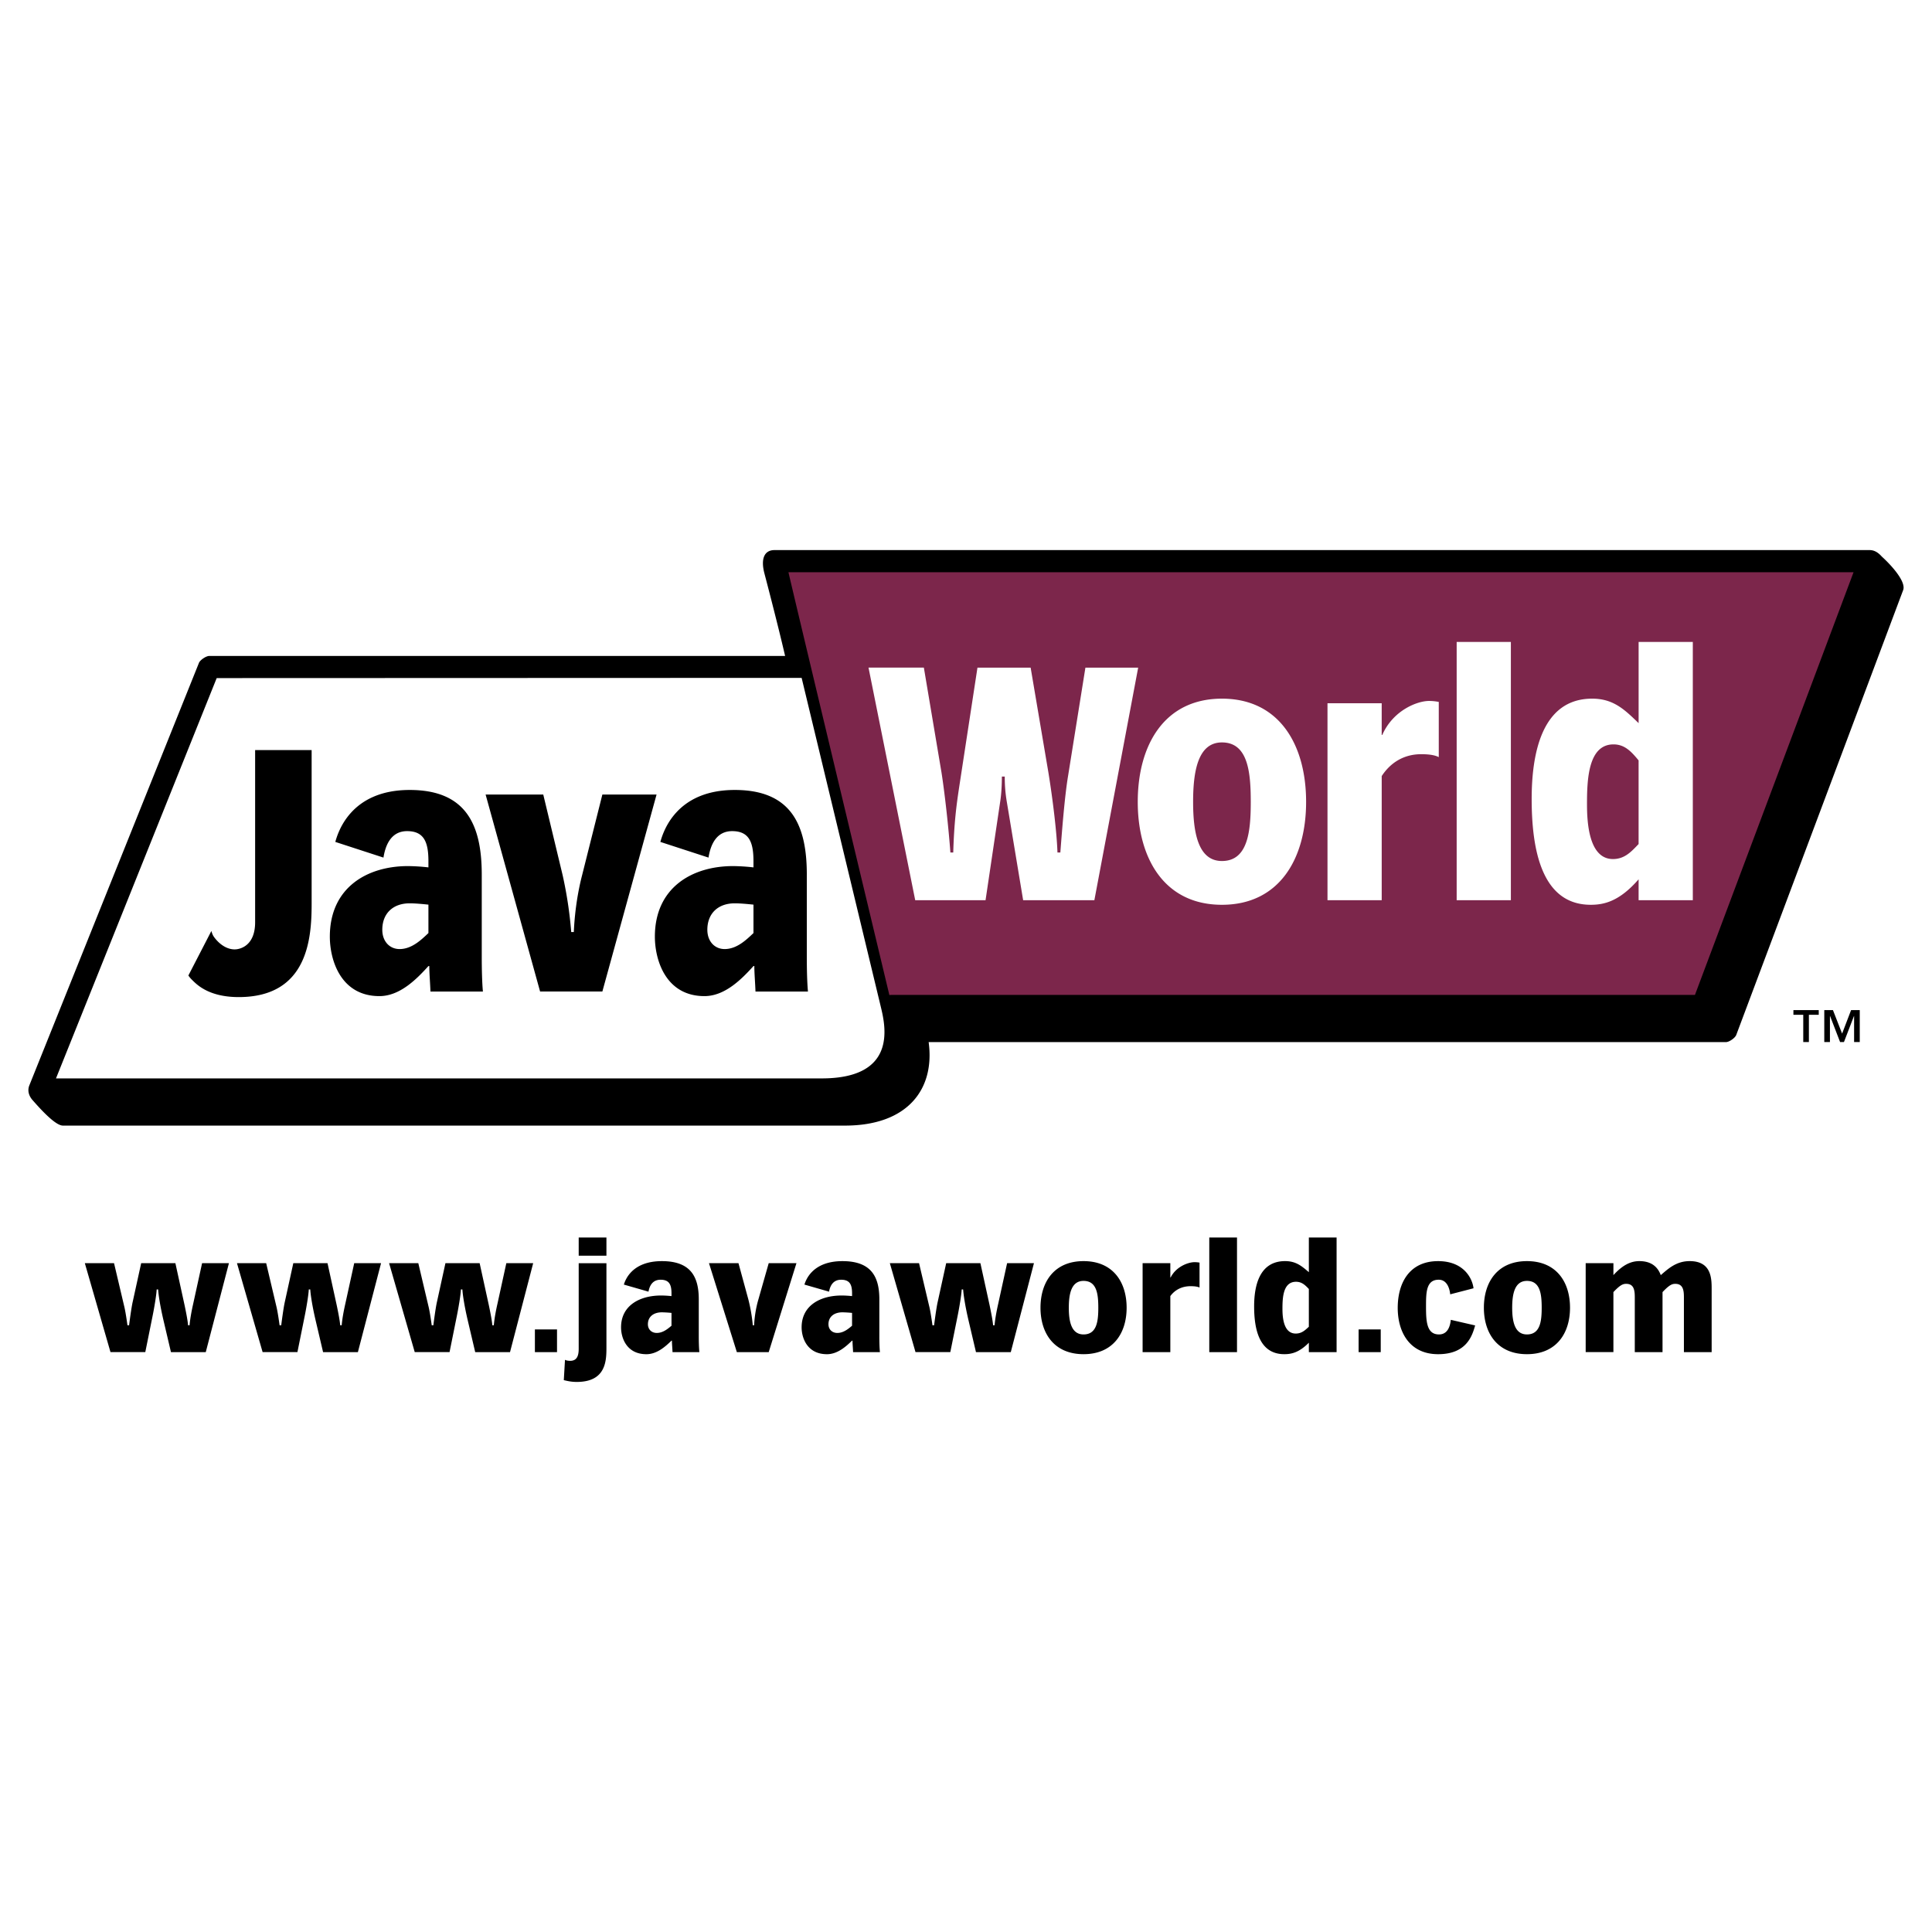
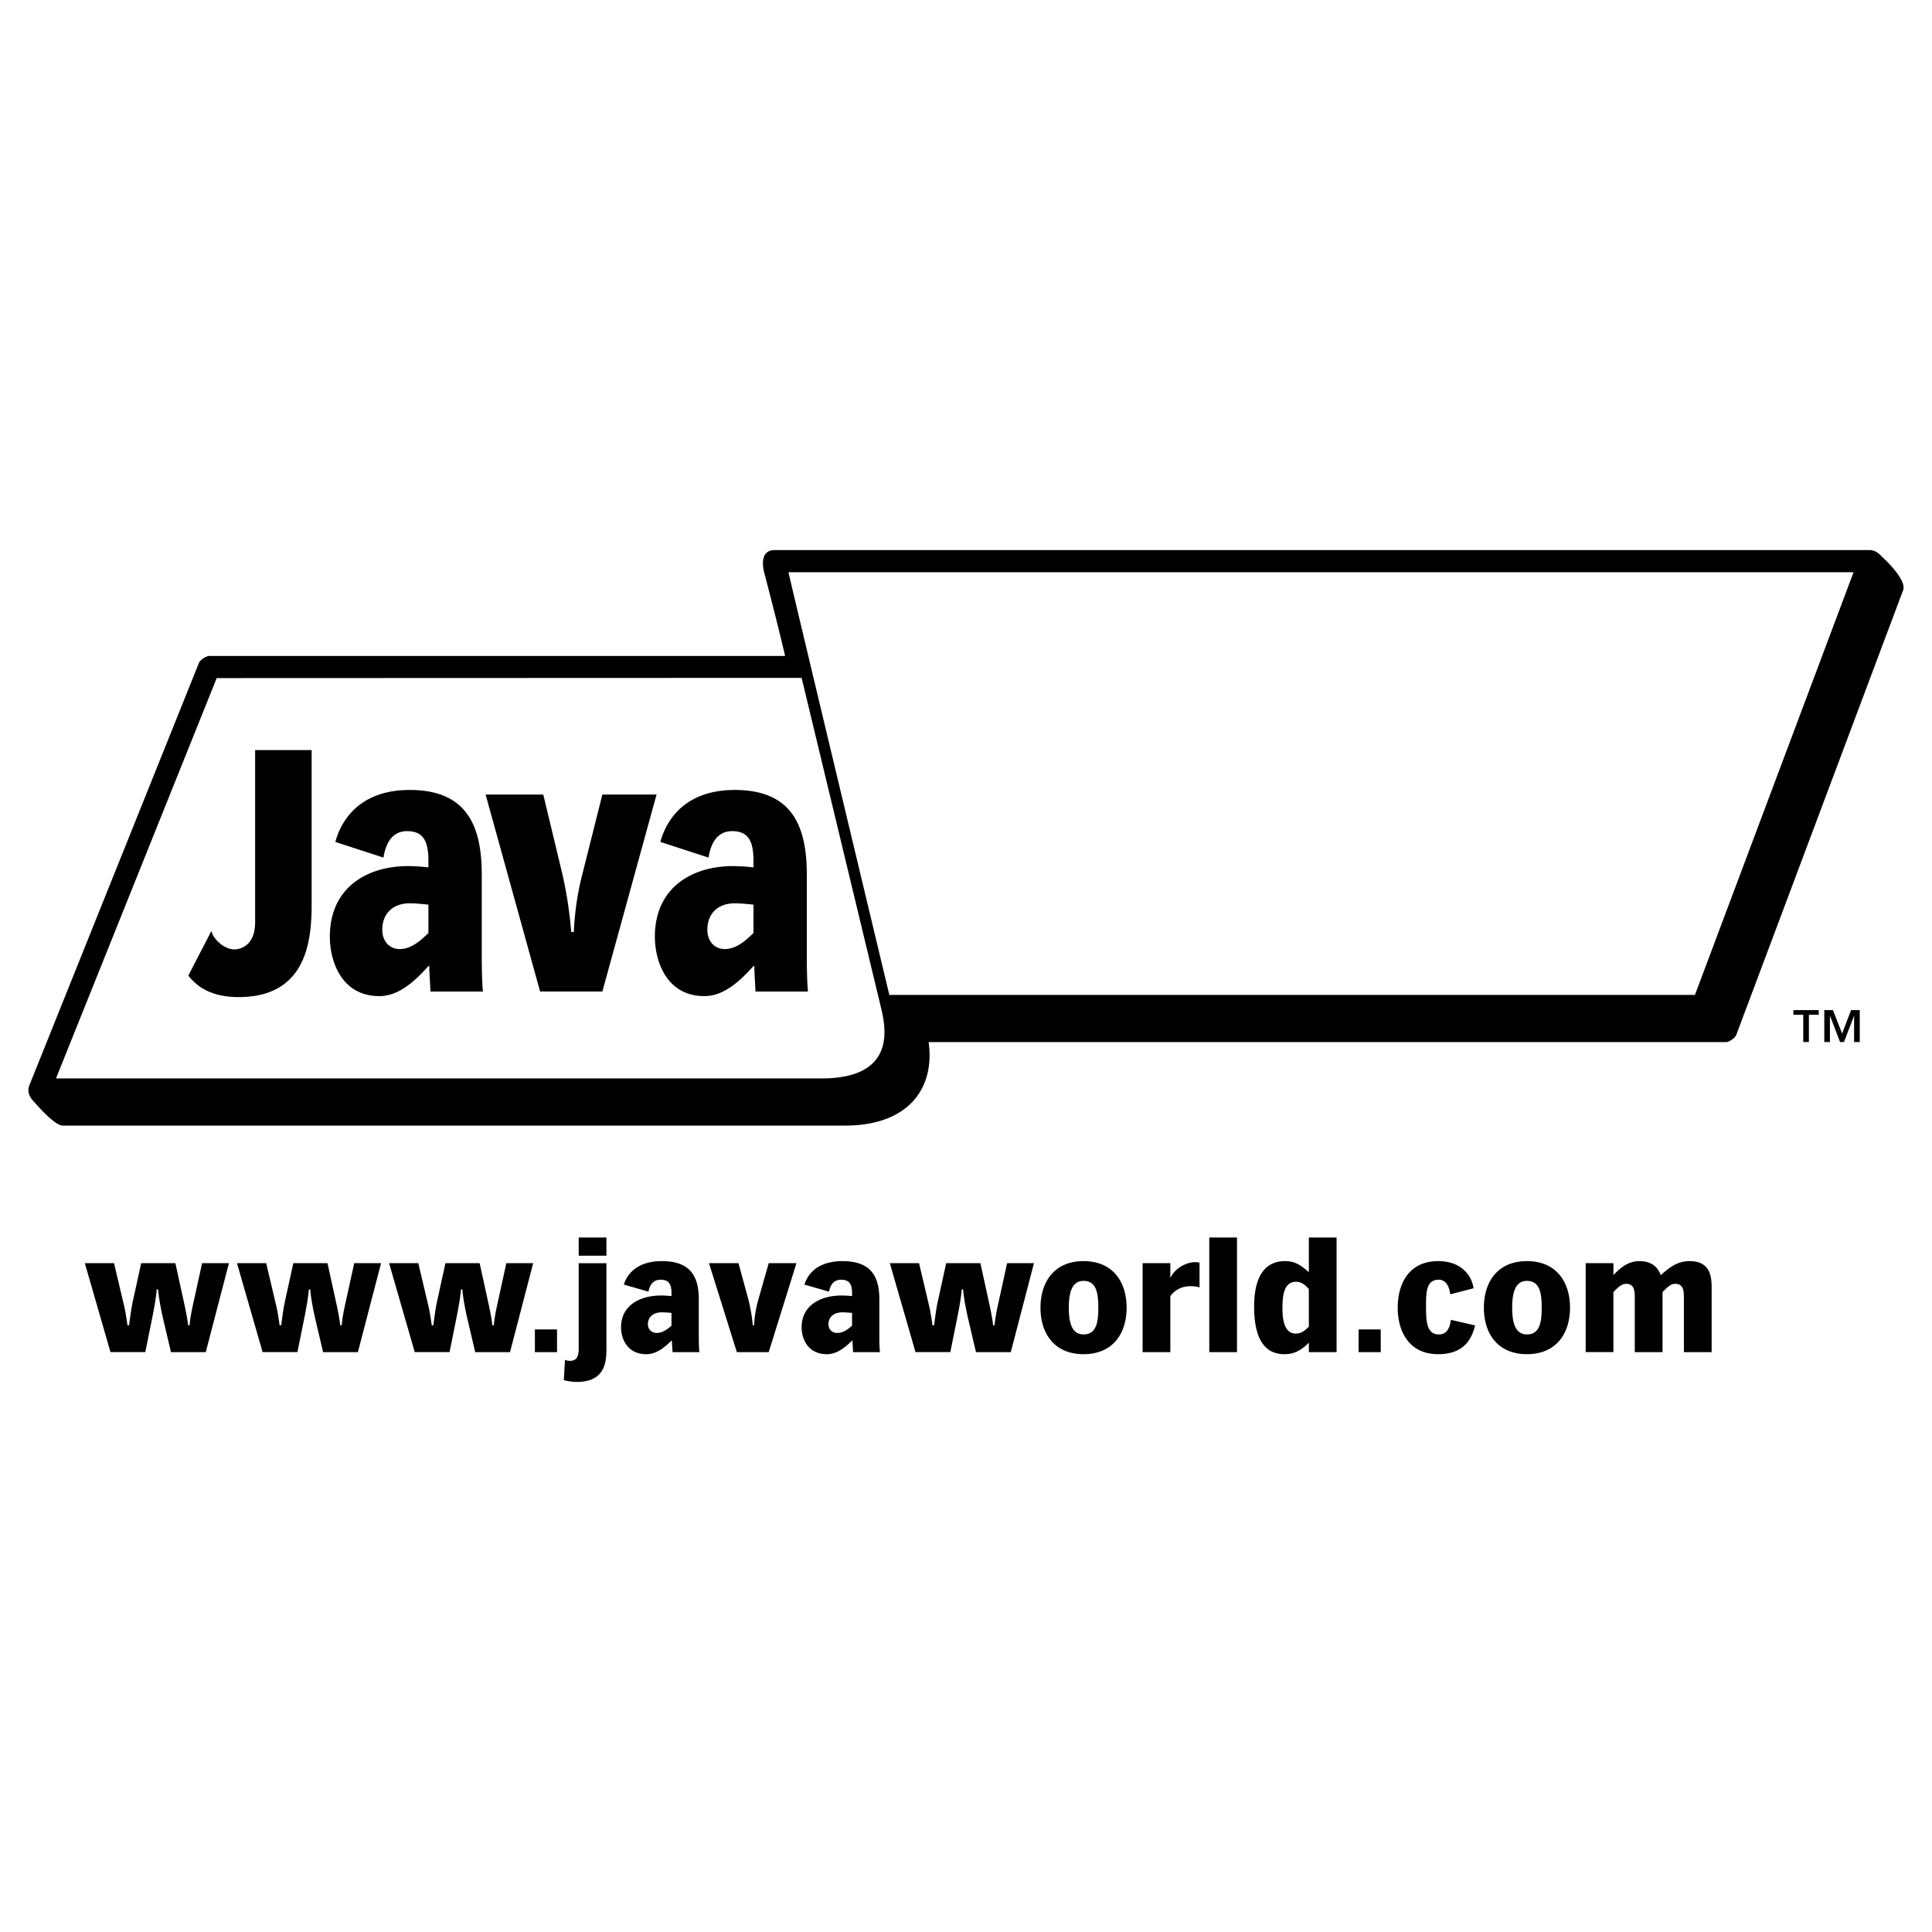
<svg xmlns="http://www.w3.org/2000/svg" width="2500" height="2500" viewBox="0 0 192.756 192.756">
  <g fill-rule="evenodd" clip-rule="evenodd">
    <path fill="#fff" d="M0 0h192.756v192.756H0V0z" />
    <path d="M20.874 66.548h60.082l7.859 33.253c1.967 6.465-.5 8.895-6.836 8.895H3.953l16.921-42.148z" fill="#fff" />
-     <path fill="#7c264b" d="M77.752 55.985h108.771l-16.652 44.38H88.509l-10.757-44.38z" />
-     <path d="M113.514 80.004c0 5.671 2.676 10.267 8.398 10.267 5.725 0 8.398-4.596 8.398-10.267 0-5.704-2.674-10.299-8.398-10.299-5.723 0-8.398 4.596-8.398 10.299zm5.523 0c0-2.999.459-5.932 2.875-5.932 2.59 0 2.877 2.933 2.877 5.932 0 2.966-.287 5.899-2.877 5.899-2.416.001-2.875-2.933-2.875-5.899zM132.445 89.814h5.408V77.43c.891-1.369 2.242-2.184 3.939-2.184.949 0 1.438.131 1.754.293v-5.508a4.972 4.972 0 0 0-.977-.097c-1.15 0-3.566.912-4.66 3.389h-.057v-3.161h-5.408v19.652h.001zM145.332 89.814h5.408V64.049h-5.408v25.765zM168.893 64.049h-5.408v8.1c-1.381-1.336-2.502-2.444-4.631-2.444-5.09 0-6.039 5.606-6.039 10.006 0 4.954.949 10.56 5.896 10.56 1.352 0 2.875-.359 4.773-2.542v2.085h5.408V64.049h.001zm-5.409 20.16c-.719.75-1.381 1.499-2.559 1.499-2.418 0-2.59-3.683-2.59-5.476 0-2.444.115-5.964 2.646-5.964 1.094 0 1.754.685 2.502 1.597v8.344h.001zM99.797 79.934c.115-.772.16-1.647.16-2.457h.287c0 .776.045 1.542.195 2.457l1.641 9.881h7.105l4.371-23.206h-5.264l-1.727 10.788c-.344 2.053-.604 5.443-.775 7.659h-.287c-.059-1.923-.461-5.248-.893-7.92l-1.783-10.527h-5.305l-1.841 12.026c-.259 1.728-.489 3.455-.575 6.421h-.286c-.172-2.412-.575-6.03-.892-8.018l-1.754-10.43h-5.522l4.66 23.206h7.017l1.468-9.88z" fill="#fff" />
    <path d="M48.065 87.257c0-4.954-1.553-8.442-7.19-8.442-5.925 0-7.162 4.27-7.421 5.183l4.804 1.564c.201-1.271.776-2.64 2.358-2.64 1.697 0 2.128 1.108 2.128 2.999v.619a19.317 19.317 0 0 0-2.042-.13c-4.084 0-7.794 2.151-7.794 7.04 0 2.347 1.093 5.932 4.947 5.932 2.042 0 3.71-1.695 4.89-2.998h.086c0 .717.086 1.695.115 2.541h5.234c-.086-.912-.115-2.281-.115-3.454v-8.214zm-8.197 7.431c-1.007 0-1.726-.782-1.726-1.923 0-1.629 1.064-2.64 2.732-2.64.546 0 1.237.065 1.87.13v2.836c-.719.684-1.668 1.597-2.876 1.597zM53.885 98.924h6.213l5.407-19.652h-5.407l-2.014 8.018c-.575 2.216-.776 4.334-.834 5.703h-.259a40.923 40.923 0 0 0-.863-5.703l-1.927-8.018h-5.752l5.436 19.652zM80.496 87.257c0-4.954-1.553-8.442-7.19-8.442-5.926 0-7.162 4.27-7.421 5.183l4.803 1.564c.202-1.271.777-2.64 2.358-2.64 1.697 0 2.128 1.108 2.128 2.999v.619a19.317 19.317 0 0 0-2.042-.13c-4.084 0-7.795 2.151-7.795 7.04 0 2.347 1.093 5.932 4.947 5.932 2.042 0 3.71-1.695 4.89-2.998h.086c0 .717.086 1.695.115 2.541h5.235c-.086-.912-.115-2.281-.115-3.454v-8.214h.001zm-8.198 7.431c-1.007 0-1.726-.782-1.726-1.923 0-1.629 1.065-2.64 2.733-2.64.546 0 1.236.065 1.869.13v2.836c-.718.684-1.668 1.597-2.876 1.597zM31.092 74.838v15.287c0 3.389-.316 9.354-7.277 9.354-2.934 0-4.142-1.205-4.631-1.695a2.658 2.658 0 0 1-.389-.459l2.294-4.441c.062.205.123.419.31.663.521.682 1.237 1.174 2.013 1.174.547 0 2.042-.358 2.042-2.705V74.838h5.638z" />
    <path d="M187.748 55.529c1.02.926 2.438 2.527 2.131 3.345l-16.652 44.38c-.115.307-.707.717-1.033.717H92.651c.641 4.672-2.067 8.33-8.351 8.33H6.275c-.76 0-2.261-1.67-3.012-2.527-.295-.322-.583-.871-.335-1.488l16.92-42.148c.116-.29.713-.693 1.025-.693h57.458c-.796-3.434-2.08-8.293-2.08-8.293-.352-1.403 0-2.269 1.021-2.269h109.251c.463-.002.844.219 1.225.646zm-99.854 44.985l-7.915-32.882-58.36.021-16.033 39.94h76.393c7.495-.001 6.391-5.105 5.915-7.079zm.839-1.235c.076-.012.158-.018.248-.018h80.125L184.93 57.09H78.662c.952 4.105 10.071 42.189 10.071 42.189zM183.787 103.121l.896-2.342h.865v3.184h-.564v-2.588h-.016l-.996 2.588h-.387l-.996-2.588h-.016v2.588h-.564v-3.184h.865l.913 2.342zm-2.332-1.877h-.982v2.719h-.562v-2.719h-.982v-.465h2.527v.465h-.001zM8.464 126.029h2.914l1 4.238c.147.574.294 1.633.338 1.957h.162c.044-.324.221-1.736.368-2.369l.839-3.826h3.414l.927 4.238c.103.5.294 1.412.338 1.957h.147c.074-.766.207-1.443.368-2.164l.883-4.031h2.678l-2.311 8.873h-3.473l-.75-3.193c-.353-1.516-.5-2.574-.53-3.061h-.146c-.015.486-.235 1.84-.457 2.898l-.677 3.355h-3.473l-2.559-8.872zM23.643 126.029h2.914l1 4.238c.147.574.294 1.633.338 1.957h.162c.044-.324.221-1.736.368-2.369l.838-3.826h3.414l.927 4.238c.103.5.294 1.412.338 1.957h.147c.073-.766.206-1.443.368-2.164l.883-4.031h2.678l-2.311 8.873h-3.473l-.75-3.193c-.354-1.516-.5-2.574-.53-3.061h-.147c-.015.486-.235 1.84-.456 2.898l-.677 3.355h-3.473l-2.558-8.872zM38.821 126.029h2.914l1 4.238c.147.574.294 1.633.338 1.957h.162c.044-.324.221-1.736.368-2.369l.838-3.826h3.414l.927 4.238c.103.5.294 1.412.338 1.957h.147c.073-.766.206-1.443.368-2.164l.882-4.031h2.678l-2.31 8.873h-3.473l-.75-3.193c-.354-1.516-.5-2.574-.53-3.061h-.147c-.014.486-.235 1.84-.456 2.898l-.677 3.355h-3.473l-2.558-8.872zM53.367 132.637h2.207v2.265h-2.207v-2.265zM60.504 134.387c0 1.311 0 3.488-2.958 3.488-.515 0-.854-.074-1.295-.178l.118-2.029c.103.059.294.102.515.102.691 0 .853-.529.853-1.205v-8.535h2.767v8.357zm0-9.108h-2.767v-1.811h2.767v1.811zM69.717 133.342c0 .531.015 1.148.059 1.561h-2.678c-.015-.383-.059-.824-.059-1.148h-.044c-.603.59-1.457 1.354-2.501 1.354-1.972 0-2.531-1.617-2.531-2.678 0-2.207 1.898-3.178 3.988-3.178.353 0 .75.029 1.044.059v-.279c0-.854-.22-1.354-1.088-1.354-.81 0-1.104.617-1.207 1.191l-2.458-.707c.132-.412.765-2.34 3.796-2.34 2.884 0 3.679 1.574 3.679 3.812v3.707zm-2.722-1.074v-1.279a11.62 11.62 0 0 0-.956-.059c-.854 0-1.398.455-1.398 1.191 0 .516.368.867.883.867.617 0 1.103-.41 1.471-.72zM70.735 126.029h2.943l.986 3.619c.162.633.353 1.561.441 2.576h.132c.029-.619.133-1.574.427-2.576l1.03-3.619h2.767l-2.767 8.873h-3.179l-2.78-8.873zM87.732 133.342c0 .531.015 1.148.059 1.561h-2.678c-.015-.383-.059-.824-.059-1.148h-.044c-.604.59-1.457 1.354-2.501 1.354-1.972 0-2.531-1.617-2.531-2.678 0-2.207 1.898-3.178 3.988-3.178.354 0 .75.029 1.045.059v-.279c0-.854-.221-1.354-1.089-1.354-.81 0-1.104.617-1.207 1.191l-2.457-.707c.132-.412.765-2.34 3.796-2.34 2.885 0 3.679 1.574 3.679 3.812v3.707h-.001zm-2.722-1.074v-1.279a11.67 11.67 0 0 0-.957-.059c-.853 0-1.397.455-1.397 1.191 0 .516.368.867.883.867.618 0 1.103-.41 1.471-.72zM88.78 126.029h2.914l1 4.238c.147.574.294 1.633.338 1.957h.162c.044-.324.221-1.736.368-2.369l.839-3.826h3.414l.928 4.238c.102.5.293 1.412.338 1.957h.146c.074-.766.207-1.443.369-2.164l.883-4.031h2.678l-2.311 8.873h-3.473l-.75-3.193c-.353-1.516-.5-2.574-.53-3.061h-.147c-.015.486-.235 1.84-.456 2.898l-.677 3.355H91.34l-2.56-8.872zM108.107 125.822c2.928 0 4.297 2.076 4.297 4.65 0 2.561-1.369 4.635-4.297 4.635s-4.297-2.074-4.297-4.635c.001-2.574 1.37-4.65 4.297-4.65zm0 7.315c1.324 0 1.471-1.324 1.471-2.664 0-1.354-.146-2.678-1.471-2.678-1.236 0-1.471 1.324-1.471 2.678.001 1.339.235 2.664 1.471 2.664zM113.998 126.029h2.766v1.428h.029c.561-1.119 1.797-1.531 2.385-1.531.162 0 .338.016.5.045v2.486c-.162-.074-.412-.133-.896-.133-.869 0-1.561.367-2.018.986v5.592h-2.766v-8.873zM120.65 123.469h2.766v11.433h-2.766v-11.433zM133.352 134.902h-2.768v-.941c-.971.986-1.75 1.146-2.443 1.146-2.529 0-3.016-2.529-3.016-4.768 0-1.986.486-4.518 3.09-4.518 1.09 0 1.664.502 2.369 1.104v-3.457h2.768v11.434zm-2.768-6.298c-.383-.412-.721-.721-1.279-.721-1.295 0-1.354 1.59-1.354 2.693 0 .809.088 2.473 1.324 2.473.604 0 .941-.34 1.309-.678v-3.767zM135.549 132.637h2.207v2.265h-2.207v-2.265zM144.688 129.135c-.074-.707-.383-1.457-1.148-1.457-1.266 0-1.266 1.295-1.266 2.723 0 1.5.088 2.736 1.295 2.736.824 0 1.104-.736 1.178-1.457l2.428.559c-.279.971-.809 2.869-3.693 2.869-2.869 0-4.031-2.236-4.031-4.619 0-2.488 1.162-4.666 4.031-4.666 2.545 0 3.414 1.707 3.531 2.709l-2.325.603zM152.344 125.822c2.928 0 4.297 2.076 4.297 4.65 0 2.561-1.369 4.635-4.297 4.635s-4.297-2.074-4.297-4.635c0-2.574 1.369-4.65 4.297-4.65zm0 7.315c1.324 0 1.471-1.324 1.471-2.664 0-1.354-.146-2.678-1.471-2.678-1.236 0-1.473 1.324-1.473 2.678 0 1.339.236 2.664 1.473 2.664zM158.205 126.029h2.766v1.191c.928-1.016 1.736-1.398 2.59-1.398 1.25 0 1.854.633 2.133 1.398.736-.633 1.545-1.398 2.885-1.398 2.193 0 2.193 1.766 2.193 2.811v6.27h-2.768v-5.43c0-.662-.043-1.383-.854-1.383-.293 0-.559.059-1.279.824v5.988h-2.768v-5.43c0-.662-.043-1.383-.852-1.383-.295 0-.561.059-1.281.824v5.988h-2.766v-8.872h.001z" />
  </g>
</svg>